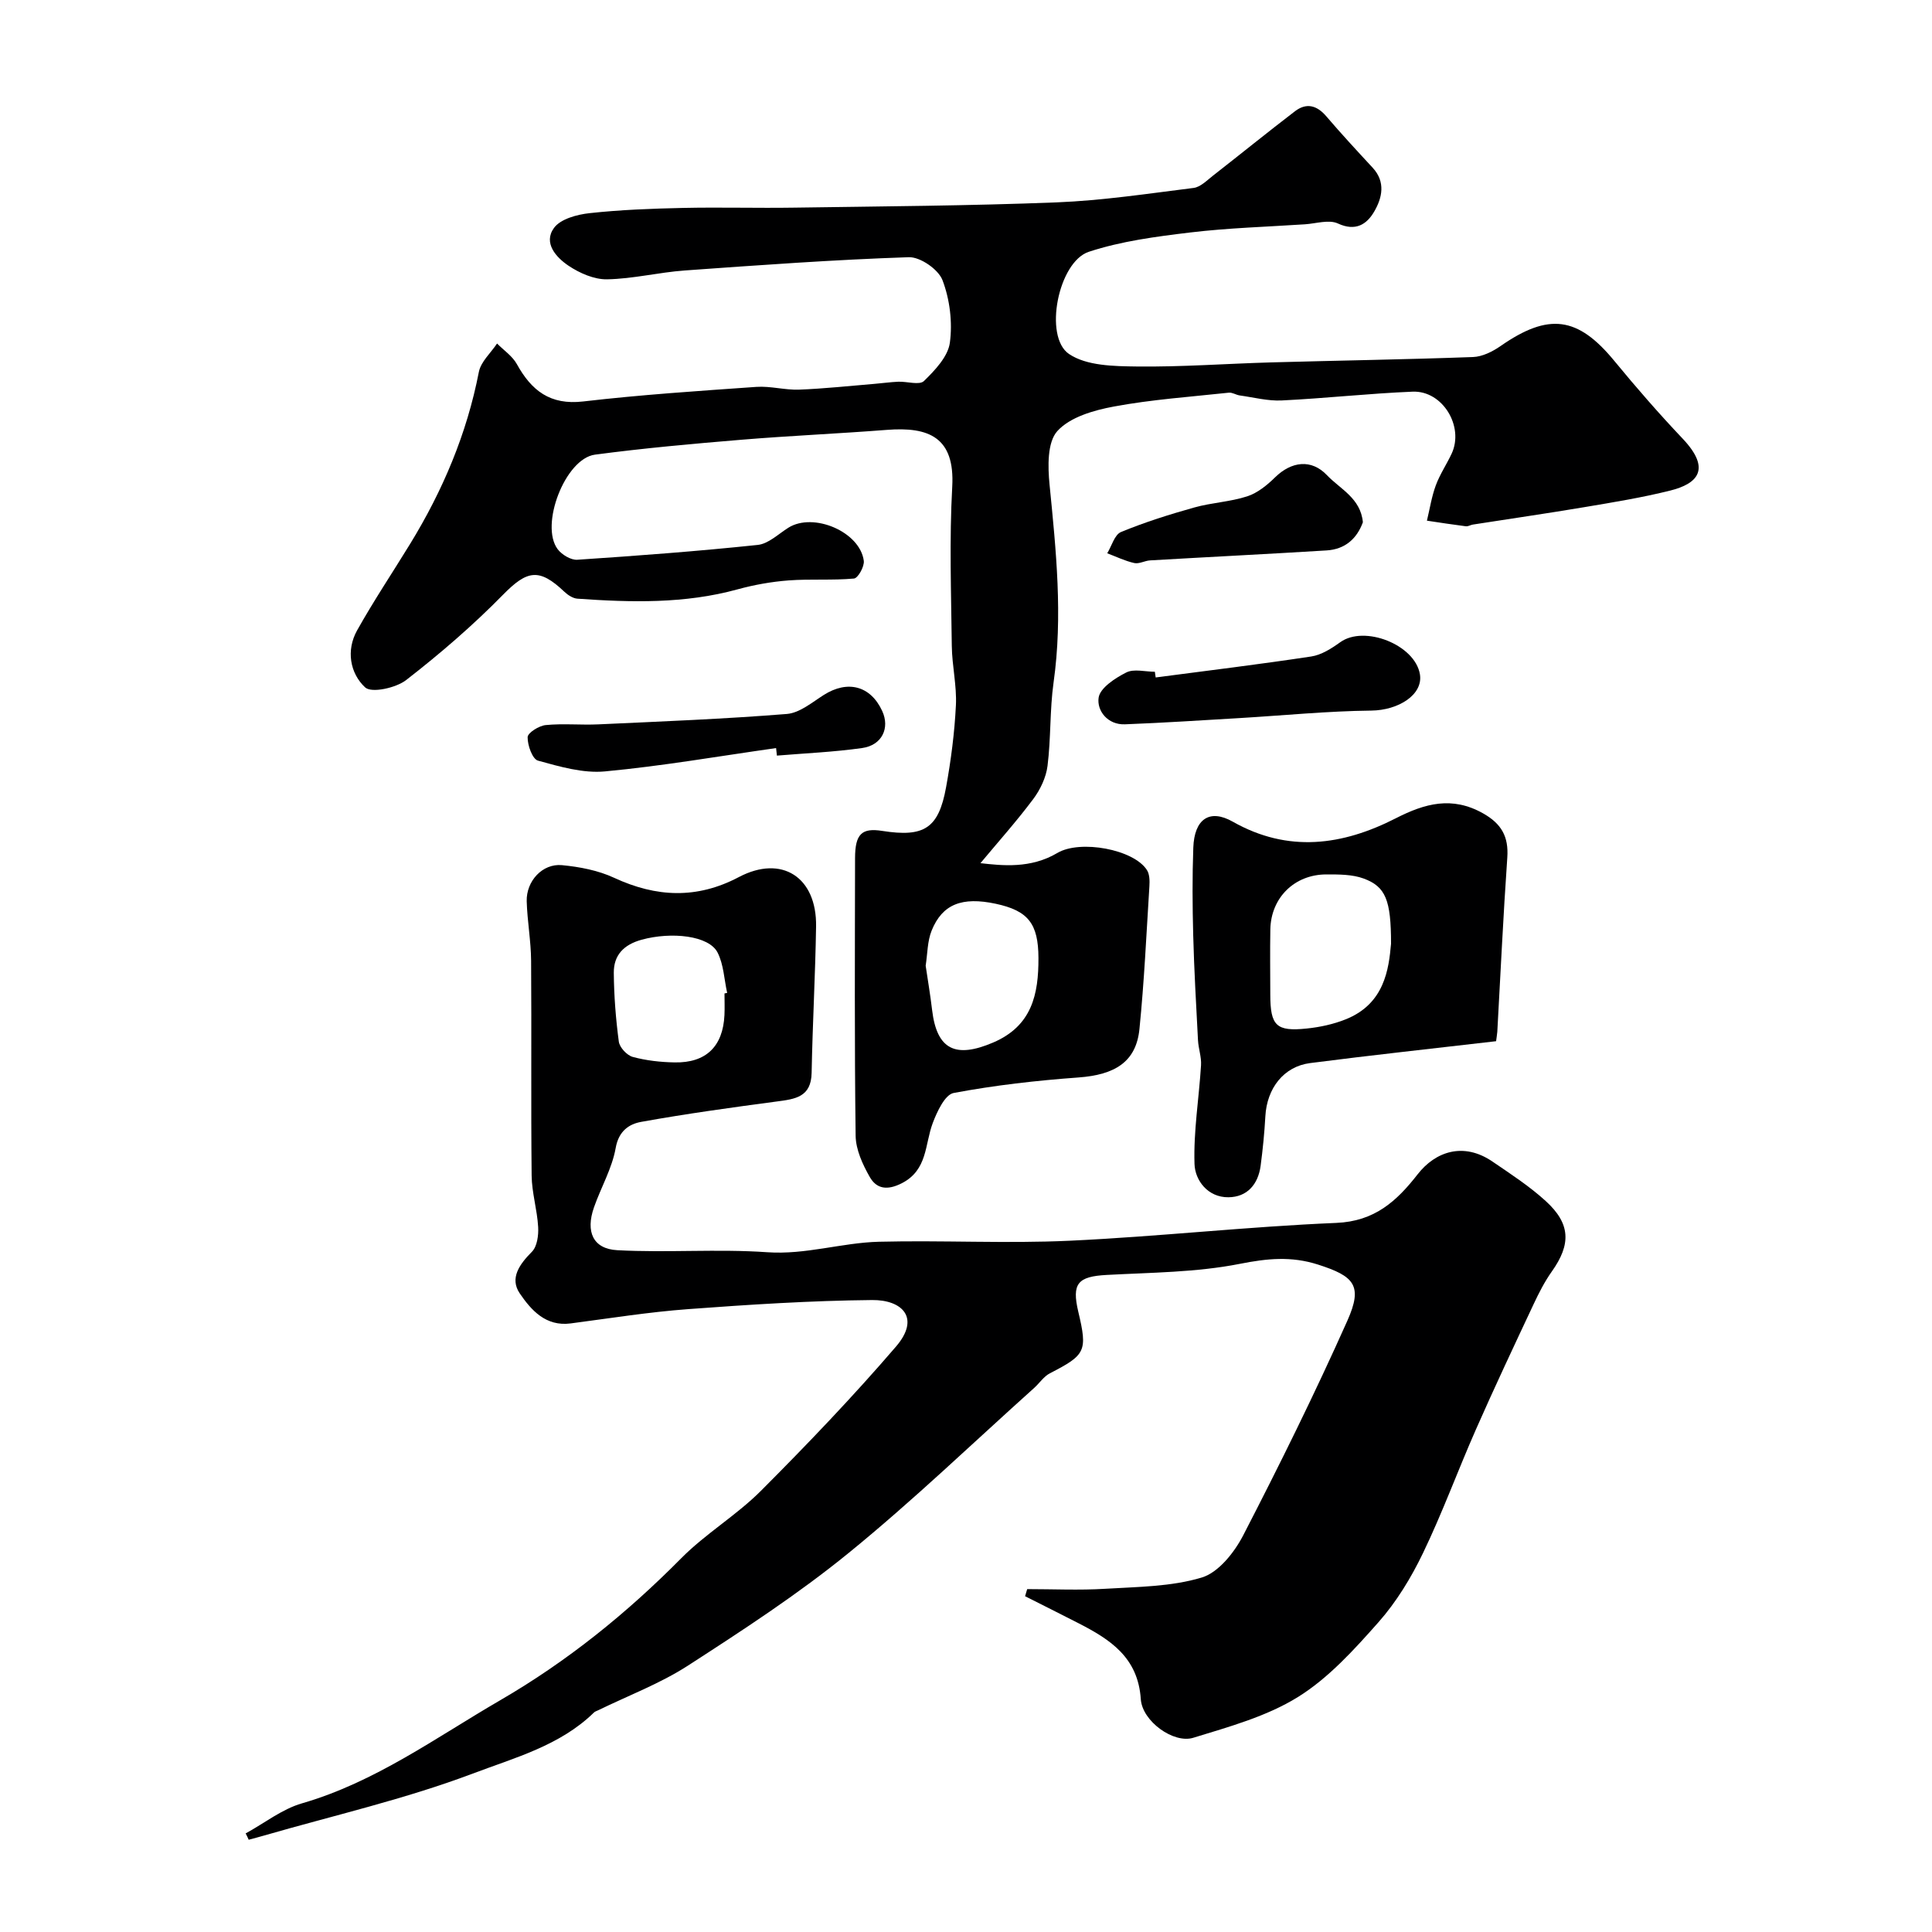
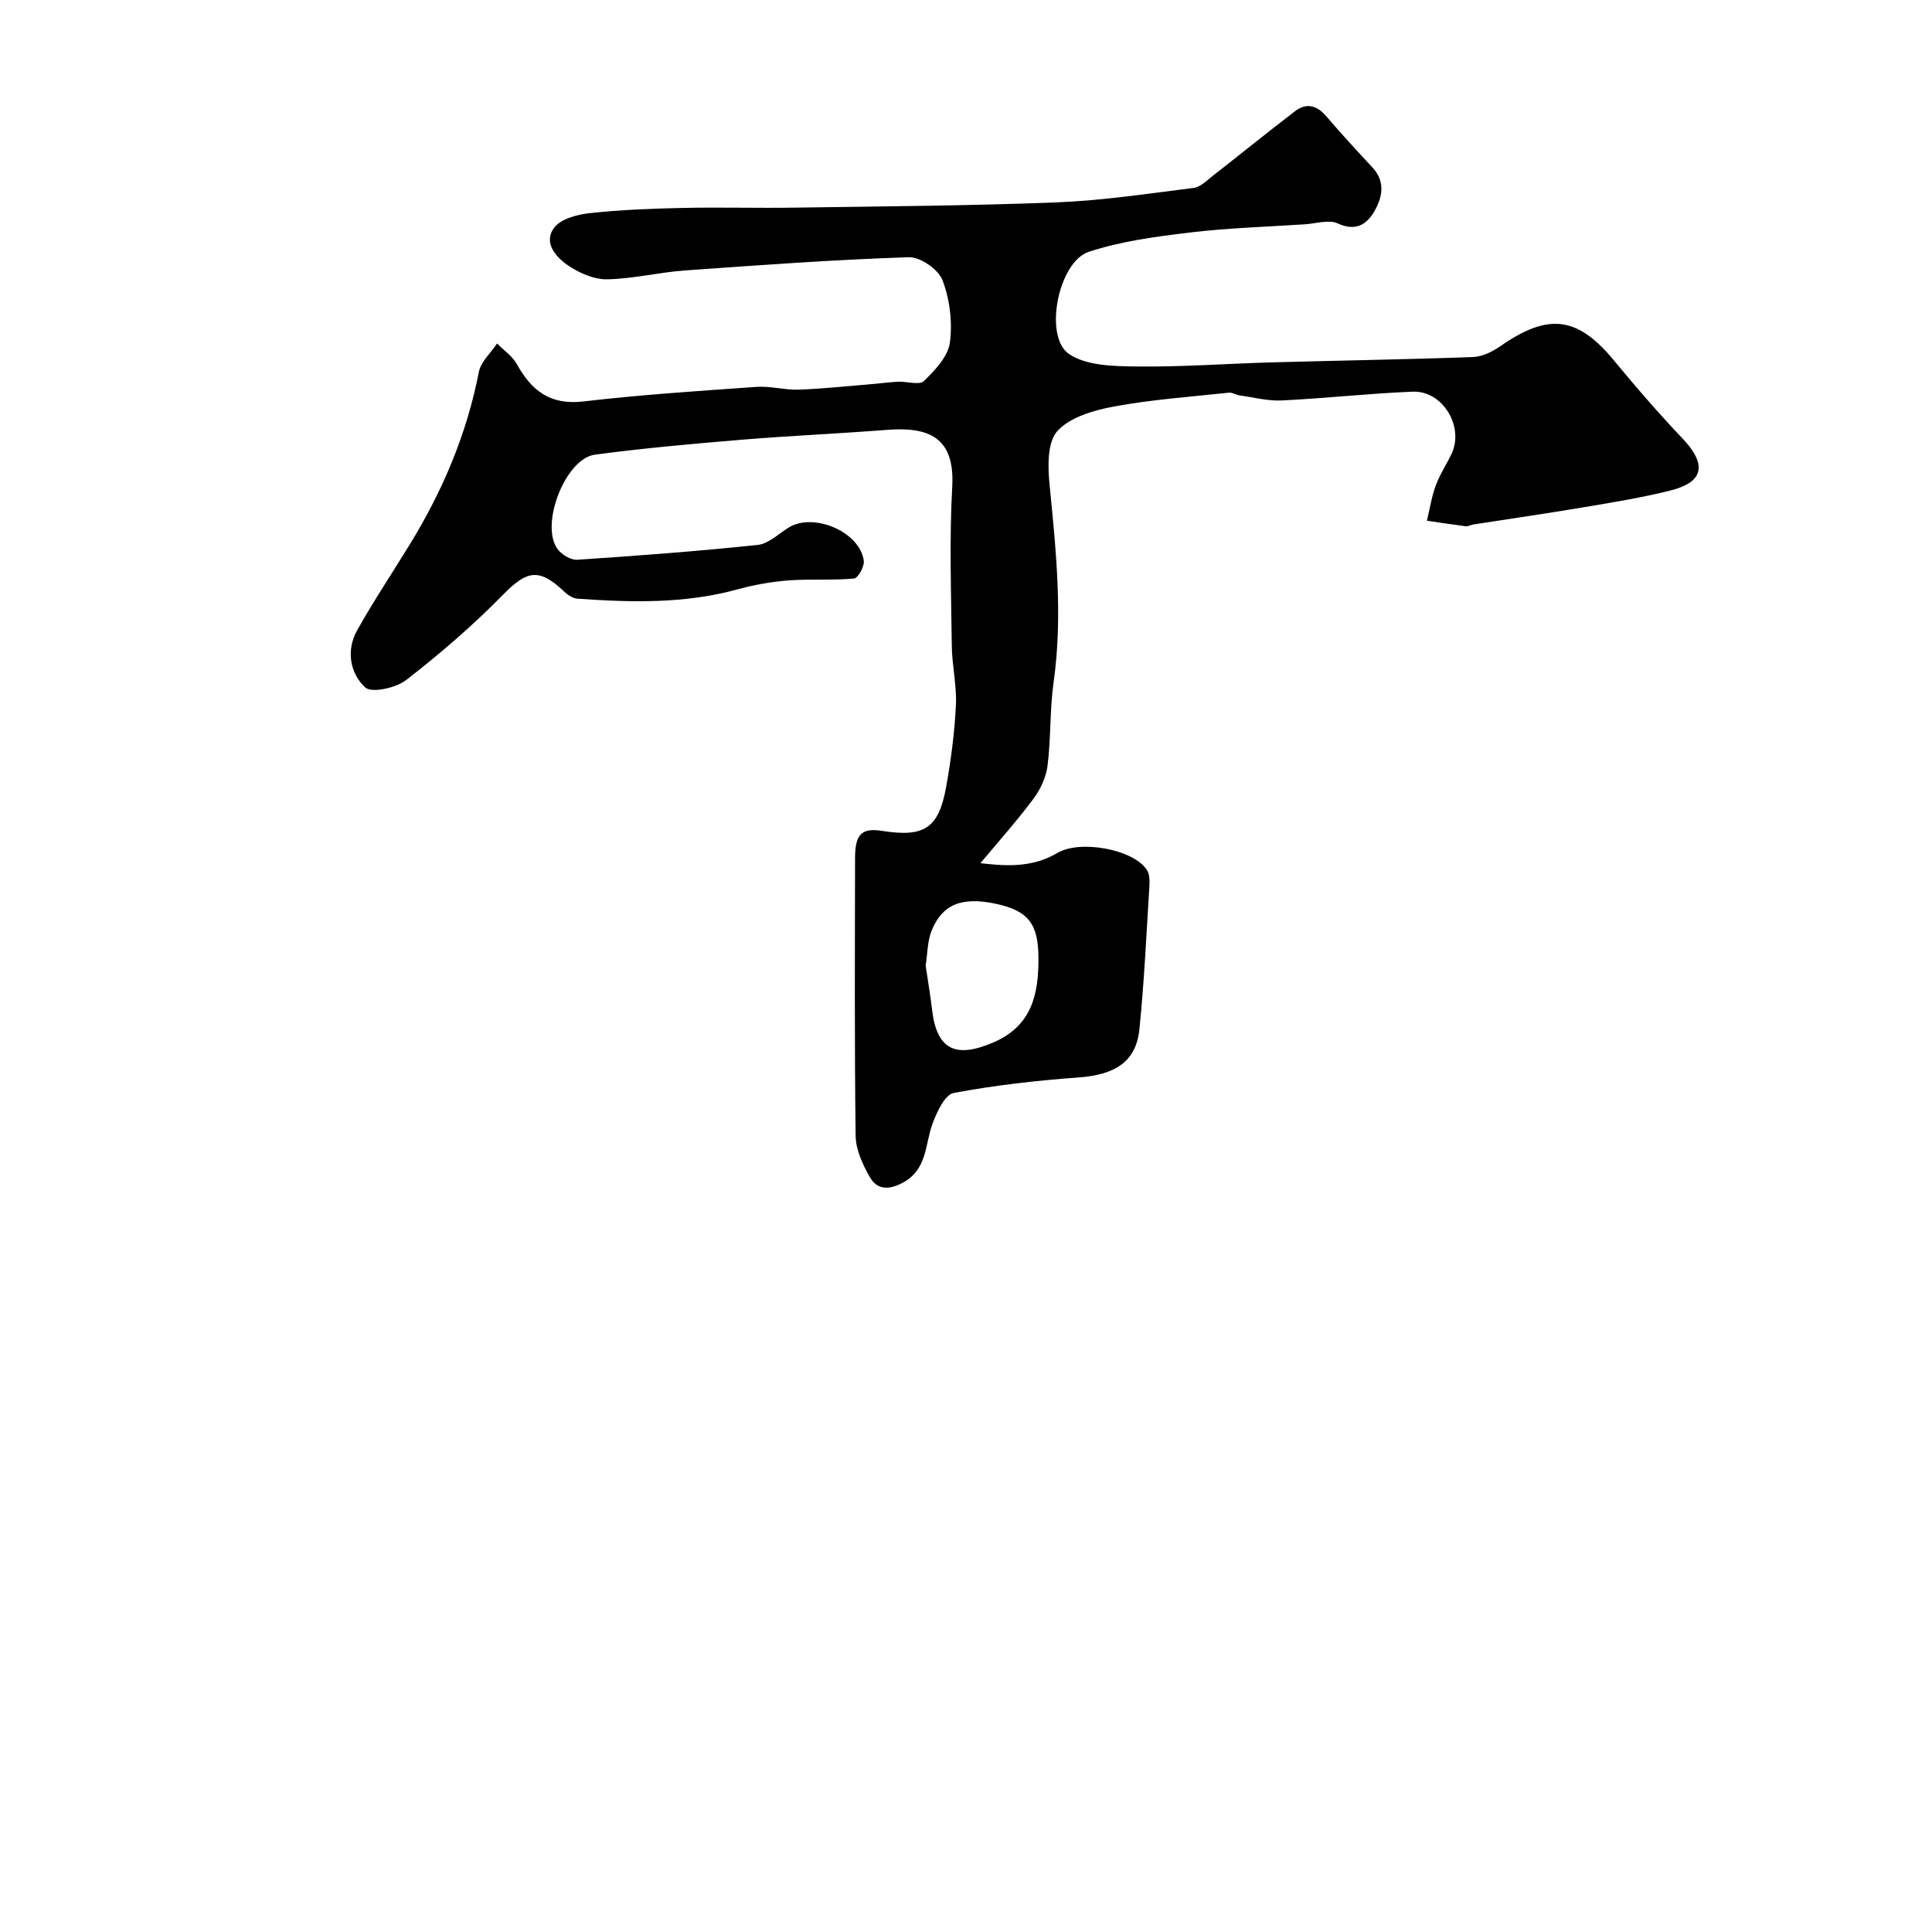
<svg xmlns="http://www.w3.org/2000/svg" enable-background="new 0 0 400 400" viewBox="0 0 400 400">
  <g fill="#000001">
    <path d="m202.99 178.71c4.49.5 10.38 1.18 15.94-2.12 4.69-2.78 15.81-.76 18.54 3.56.55.87.57 2.23.5 3.34-.62 9.86-1.07 19.74-2.06 29.56-.68 6.76-5.01 9.48-12.65 10.03-8.65.63-17.31 1.61-25.82 3.21-1.8.34-3.44 3.87-4.33 6.24-1.66 4.41-1.03 9.7-6.41 12.45-2.98 1.52-5.21 1.19-6.62-1.29-1.48-2.59-2.89-5.66-2.93-8.54-.25-19.16-.15-38.32-.12-57.48.01-5.01 1.39-6.31 5.63-5.64 8.67 1.36 11.66-.51 13.21-9.01 1.02-5.61 1.76-11.31 2.04-16.99.2-4.07-.8-8.19-.85-12.29-.13-11-.52-22.02.09-32.98.57-10.24-4.86-12.43-13.51-11.76-10.02.78-20.07 1.21-30.09 2.04-10.14.84-20.29 1.75-30.37 3.09-6.17.82-11.47 14.62-7.71 19.59.86 1.13 2.73 2.26 4.05 2.17 12.47-.83 24.93-1.76 37.36-3.07 2.22-.23 4.27-2.26 6.34-3.56 5.18-3.26 14.83.83 15.62 6.85.15 1.17-1.2 3.59-2.03 3.67-4.49.41-9.05.05-13.56.39-3.55.27-7.12.91-10.55 1.85-10.94 3.01-22.03 2.71-33.16 1.93-.93-.07-1.97-.75-2.69-1.43-5.25-5-7.74-4.44-12.72.63-6.22 6.34-13.01 12.19-20.03 17.64-2.12 1.65-7.18 2.75-8.5 1.53-3.13-2.91-3.98-7.66-1.67-11.8 3.42-6.11 7.32-11.94 10.98-17.91 6.77-11.05 11.74-22.79 14.23-35.59.41-2.13 2.47-3.94 3.77-5.9 1.39 1.41 3.18 2.6 4.1 4.27 3.03 5.48 6.89 8.52 13.72 7.73 11.92-1.39 23.91-2.18 35.88-3.02 2.92-.2 5.9.68 8.84.57 5.22-.2 10.43-.77 15.64-1.2 1.63-.13 3.26-.37 4.9-.44 1.81-.07 4.37.76 5.3-.14 2.28-2.22 4.98-5.06 5.37-7.94.57-4.22-.01-8.97-1.53-12.95-.85-2.23-4.61-4.83-6.98-4.75-15.48.52-30.93 1.64-46.39 2.75-5.37.39-10.7 1.73-16.07 1.83-2.66.05-5.67-1.27-7.96-2.8-2.57-1.72-5.3-4.71-3.04-7.83 1.35-1.87 4.78-2.79 7.39-3.07 6.39-.7 12.85-.94 19.29-1.08 7.7-.17 15.4.06 23.1-.06 18.1-.27 36.2-.38 54.29-1.09 9.48-.38 18.93-1.81 28.36-2.99 1.42-.18 2.75-1.55 4-2.53 5.68-4.43 11.27-8.97 16.98-13.34 2.35-1.8 4.51-1.27 6.47 1.01 3.11 3.64 6.36 7.15 9.62 10.67 2.74 2.96 1.97 6.26.32 9.09-1.53 2.63-3.84 4.16-7.51 2.46-1.86-.86-4.53.02-6.84.17-7.91.52-15.86.75-23.73 1.69-7.07.85-14.28 1.79-21 4-6.33 2.08-9.41 17.58-4.1 21.16 3.64 2.46 9.29 2.53 14.06 2.59 9.26.11 18.53-.59 27.79-.85 13.93-.39 27.86-.6 41.79-1.11 1.94-.07 4.06-1.13 5.71-2.28 9.96-6.93 15.99-6.11 23.54 3.07 4.54 5.52 9.24 10.92 14.16 16.11 6.03 6.37 3.01 9.35-2.55 10.74-5.84 1.46-11.8 2.43-17.74 3.43-7.71 1.3-15.45 2.41-23.17 3.62-.48.08-.97.41-1.43.35-2.69-.34-5.38-.76-8.06-1.16.59-2.44.97-4.95 1.83-7.29.84-2.29 2.25-4.37 3.29-6.59 2.62-5.64-1.88-13.08-8.08-12.83-9.04.37-18.06 1.38-27.1 1.82-2.88.14-5.81-.64-8.71-1.04-.76-.11-1.53-.65-2.25-.57-7.95.86-15.96 1.41-23.8 2.87-4.16.77-9.07 2.18-11.7 5.08-2.1 2.32-1.98 7.38-1.61 11.1 1.35 13.64 2.77 27.22.83 40.95-.8 5.7-.53 11.54-1.25 17.26-.3 2.41-1.51 4.95-2.99 6.92-3.45 4.6-7.31 8.92-10.9 13.23zm-11.34 21.23c.45 3.04.97 6.09 1.33 9.16.98 8.24 4.85 10.07 12.63 6.75 8.06-3.44 9.42-10.01 9.39-17.52-.03-7.13-2.14-9.78-8.86-11.22-6.95-1.48-11.03.07-13.25 5.55-.89 2.19-.85 4.75-1.24 7.28z" />
-     <path d="m50.86 379.59c3.88-2.12 7.52-5.03 11.67-6.23 15.16-4.39 27.68-13.59 41.03-21.34 13.9-8.07 26.2-18 37.49-29.41 5.05-5.1 11.43-8.88 16.5-13.96 9.63-9.65 19.07-19.52 27.95-29.85 5.14-5.98 1.26-9.7-4.93-9.64-12.7.12-25.41.94-38.08 1.88-8.14.6-16.24 1.9-24.34 2.96-5.16.68-8.18-2.76-10.53-6.2-2.16-3.16-.05-6.06 2.51-8.64 1.08-1.09 1.39-3.41 1.29-5.12-.2-3.57-1.31-7.1-1.35-10.65-.16-14.83 0-29.66-.11-44.48-.03-4.1-.79-8.19-.91-12.3-.12-4.19 3.27-7.87 7.29-7.49 3.67.35 7.5 1.08 10.81 2.62 8.74 4.05 17.14 4.43 25.82-.15 8.88-4.68 16.15 0 15.99 10.22-.16 10.1-.73 20.2-.92 30.3-.09 5.06-3.43 5.44-7.21 5.94-9.38 1.25-18.76 2.54-28.07 4.22-2.52.45-4.67 1.89-5.29 5.41-.75 4.24-3.06 8.18-4.5 12.31-1.75 5.02-.21 8.58 4.84 8.85 10.32.56 20.73-.3 31.03.42 7.95.56 15.41-1.97 23.13-2.17 13.15-.33 26.34.4 39.48-.21 18.42-.86 36.78-2.92 55.2-3.69 7.96-.33 12.5-4.48 16.87-10.08 3.65-4.68 9.46-6.73 15.48-2.62 3.77 2.57 7.64 5.09 11 8.15 5.2 4.72 5.29 8.98 1.28 14.62-1.48 2.09-2.67 4.42-3.76 6.75-4.05 8.62-8.11 17.24-11.95 25.95-3.74 8.48-6.92 17.22-10.94 25.56-2.45 5.1-5.5 10.12-9.23 14.34-5.03 5.68-10.34 11.56-16.69 15.5-6.48 4.02-14.24 6.15-21.66 8.43-4.06 1.25-10.56-3.41-10.86-8-.57-8.63-6.32-12.35-12.88-15.71-3.68-1.89-7.38-3.73-11.08-5.6.15-.49.29-.98.44-1.47 5.39 0 10.8.26 16.17-.07 6.71-.41 13.65-.42 19.97-2.33 3.46-1.04 6.74-5.18 8.57-8.71 7.56-14.64 14.87-29.43 21.58-44.47 3.26-7.3 1.4-9.22-6.1-11.62-5.55-1.77-10.52-1.26-16.19-.14-8.97 1.77-18.31 1.79-27.51 2.29-6.01.32-7.3 1.75-5.91 7.63 1.94 8.16 1.52 8.93-5.87 12.73-1.27.65-2.16 2.04-3.27 3.04-12.77 11.46-25.15 23.38-38.45 34.2-10.47 8.52-21.87 15.95-33.23 23.29-5.78 3.73-12.37 6.21-18.6 9.25-.29.14-.64.24-.86.46-7.01 6.86-16.45 9.37-25.09 12.64-14.01 5.29-28.75 8.65-43.18 12.82-1.06.31-2.14.59-3.21.88-.18-.44-.41-.88-.63-1.31zm99.14-173.91c.18-.04.36-.08.55-.11-.62-2.8-.72-5.87-1.98-8.35-1.78-3.52-9.53-4.36-15.73-2.66-3.7 1.02-5.79 3.19-5.76 6.85.04 4.76.41 9.53 1.04 14.25.16 1.2 1.68 2.83 2.87 3.16 2.8.76 5.78 1.09 8.7 1.14 6.49.12 9.99-3.31 10.3-9.79.07-1.5.01-2.99.01-4.49z" />
-     <path d="m309.75 215.57c-13.23 1.54-25.89 2.9-38.51 4.53-5.48.71-8.94 5.23-9.26 11-.19 3.43-.53 6.85-.98 10.25-.51 3.85-2.78 6.5-6.68 6.53-4.24.04-6.9-3.48-7.01-6.89-.22-6.79.93-13.61 1.35-20.43.11-1.72-.54-3.46-.63-5.21-.38-7.26-.8-14.52-.99-21.78-.16-6.02-.2-12.05.02-18.06.21-5.95 3.37-8.11 8.17-5.39 11.48 6.5 22.73 4.93 33.77-.71 6.02-3.08 11.64-4.62 18.04-1.02 3.82 2.15 5.33 4.81 5.03 9.16-.84 12.02-1.4 24.05-2.07 36.08-.05.63-.17 1.26-.25 1.94zm-21.75-20.18c0-9.07-1.12-11.82-5.67-13.5-2.36-.87-5.14-.85-7.73-.85-6.61.01-11.47 4.84-11.59 11.39-.08 4.49-.02 8.99-.01 13.49.01 6.45 1.22 7.69 7.58 7.02 2.71-.28 5.48-.88 8.01-1.89 8.08-3.21 8.94-10.43 9.41-15.66z" />
-     <path d="m239.27 140.26c10.74-1.41 21.5-2.72 32.2-4.34 2.11-.32 4.2-1.65 5.99-2.94 5-3.63 15.51.5 16.52 6.63.69 4.22-4.45 7.45-10.08 7.51-9.08.1-18.16 1.01-27.24 1.55-7.91.47-15.82.98-23.74 1.29-3.64.14-5.86-2.86-5.46-5.52.3-2.02 3.42-4.05 5.72-5.21 1.59-.81 3.92-.15 5.92-.15.06.38.12.78.17 1.18z" />
-     <path d="m160.68 154.88c-11.8 1.67-23.56 3.72-35.42 4.83-4.54.43-9.37-.99-13.88-2.23-1.15-.32-2.17-3.18-2.14-4.86.02-.9 2.34-2.36 3.73-2.5 3.62-.36 7.31.02 10.95-.15 13-.6 26.01-1.11 38.98-2.15 2.65-.21 5.22-2.39 7.66-3.94 4.95-3.13 9.68-1.9 12.09 3.32 1.63 3.52-.03 7.09-4.14 7.67-5.84.83-11.77 1.08-17.66 1.57-.04-.51-.11-1.03-.17-1.56z" />
-     <path d="m282.17 108.13c-1.26 3.45-3.73 5.6-7.52 5.83-12.17.75-24.34 1.35-36.51 2.06-1.12.06-2.3.78-3.31.55-1.92-.43-3.73-1.32-5.59-2.02.93-1.52 1.52-3.85 2.85-4.4 4.92-2.03 10.03-3.64 15.17-5.08 3.59-1.01 7.43-1.16 10.96-2.31 2.14-.69 4.13-2.32 5.78-3.94 3.38-3.3 7.51-3.85 10.75-.42 2.73 2.87 6.96 4.74 7.42 9.73z" />
  </g>
</svg>